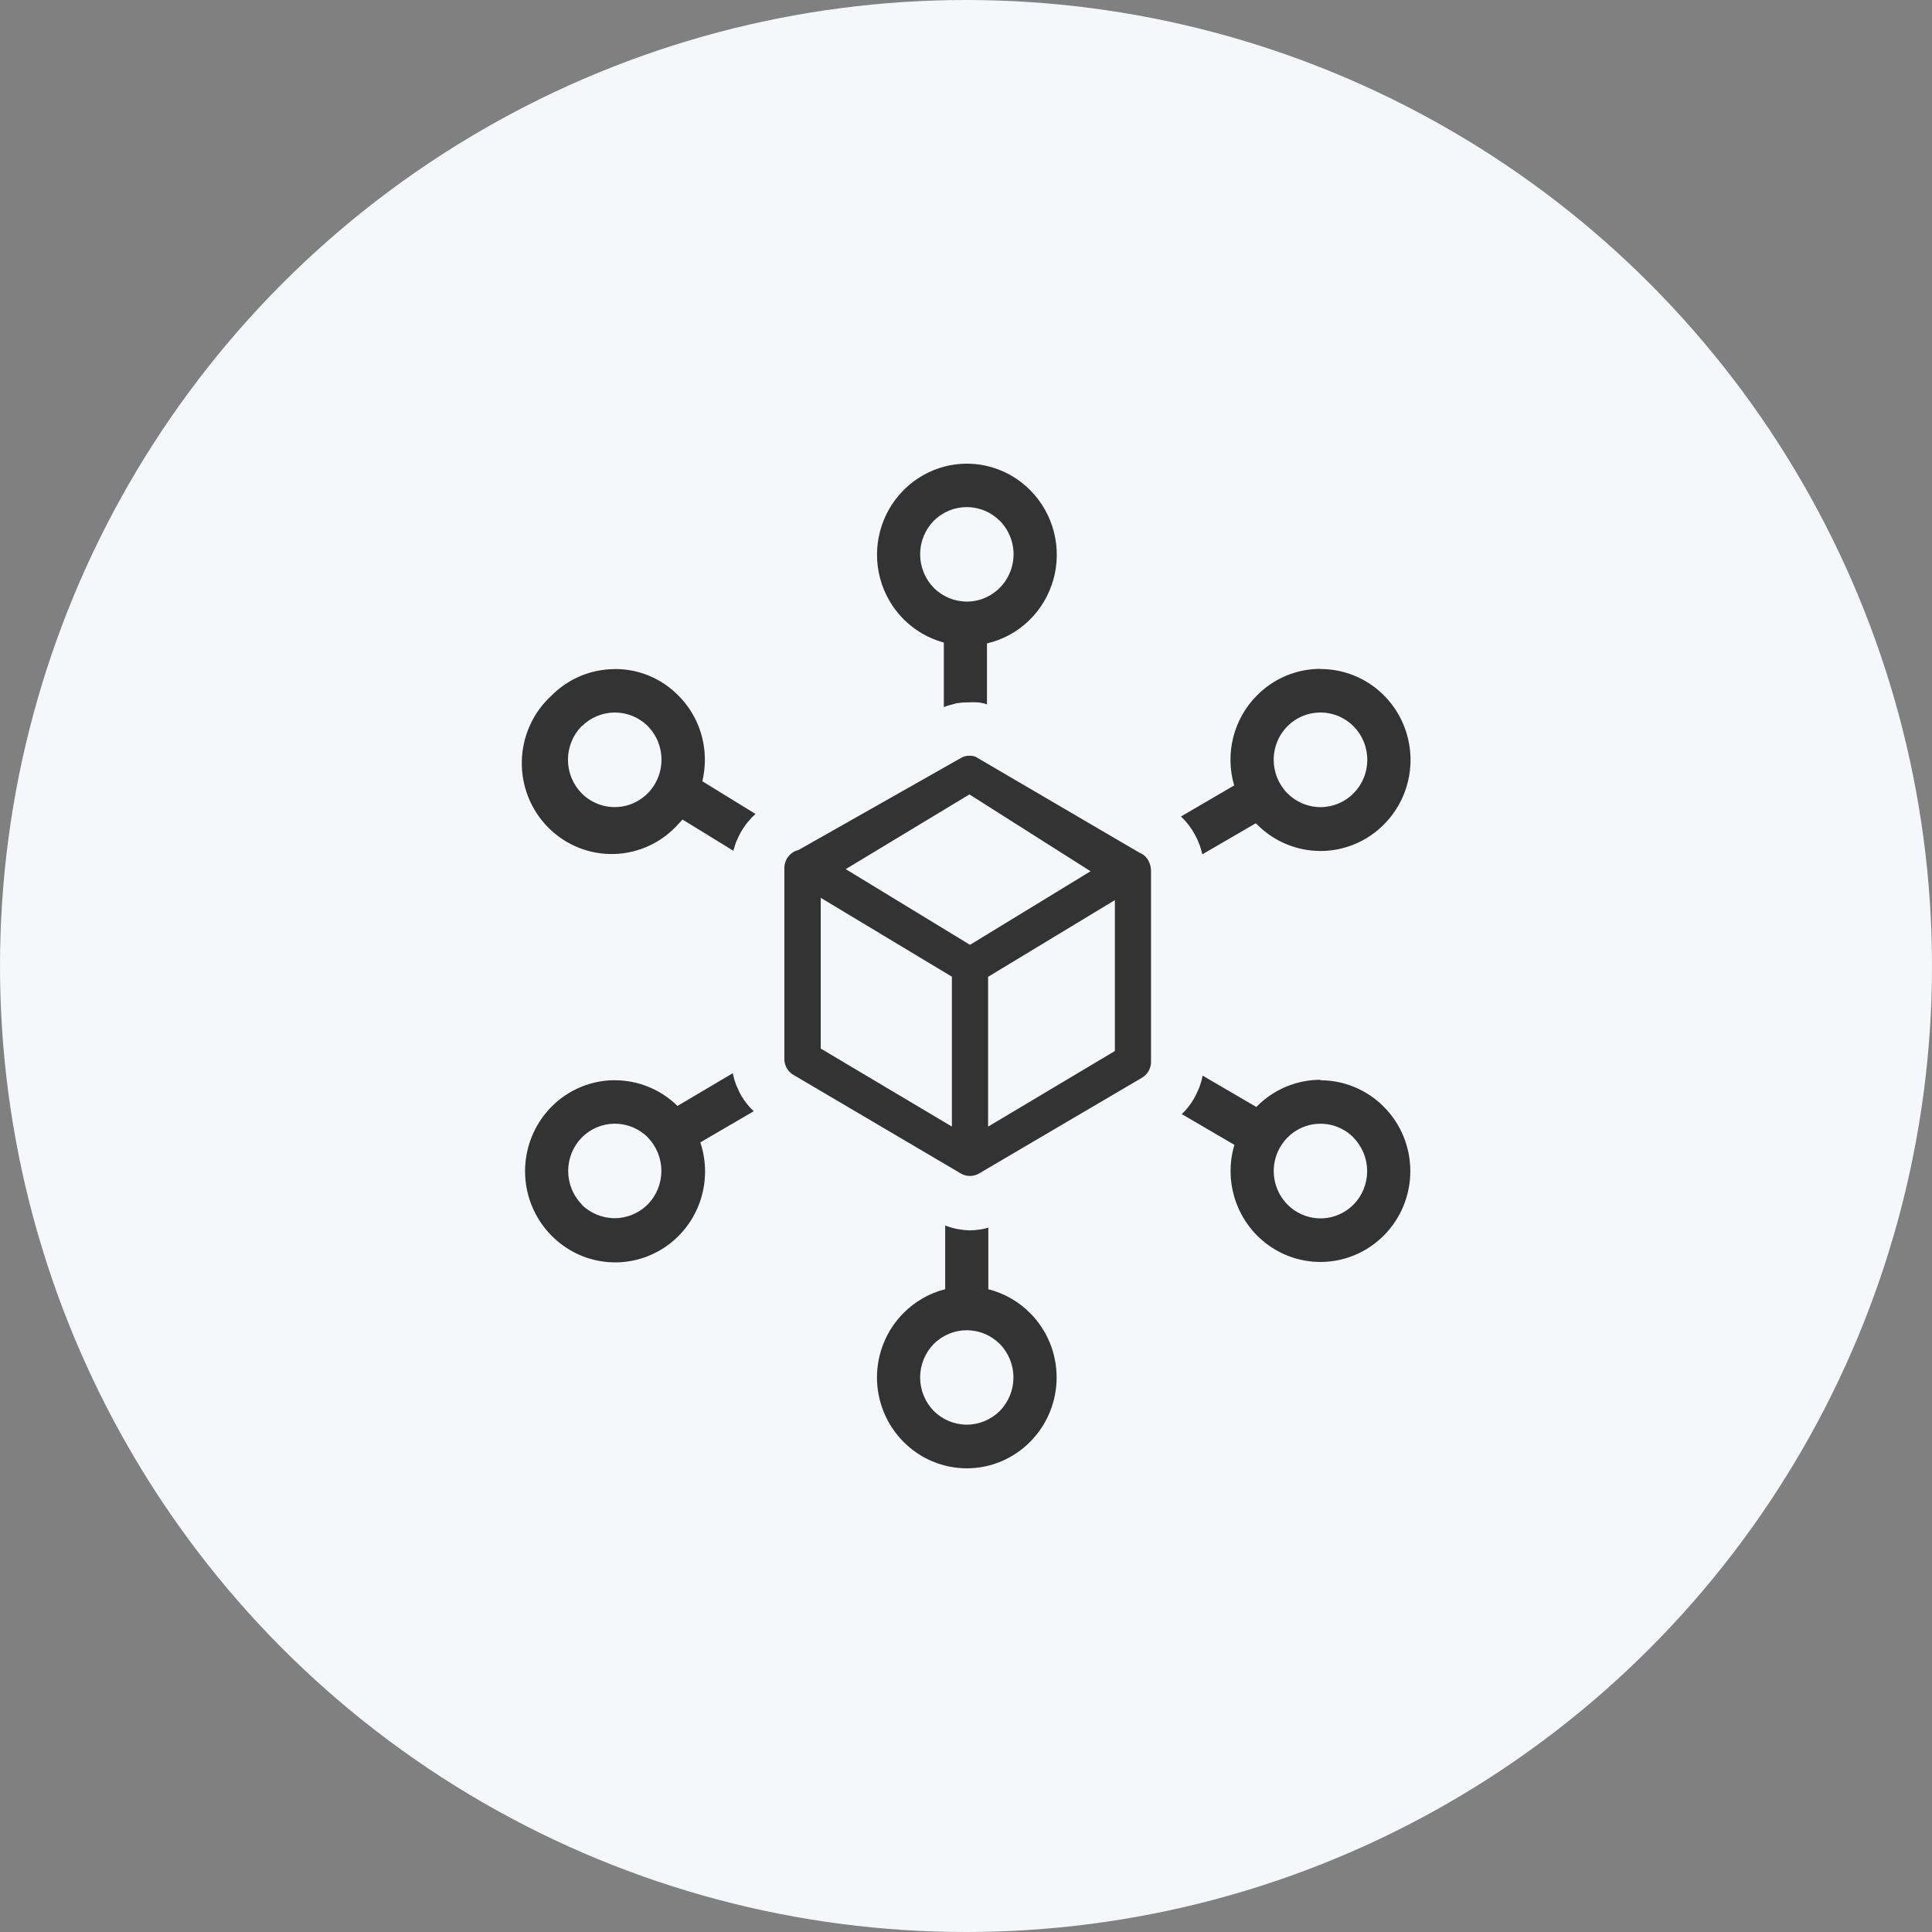
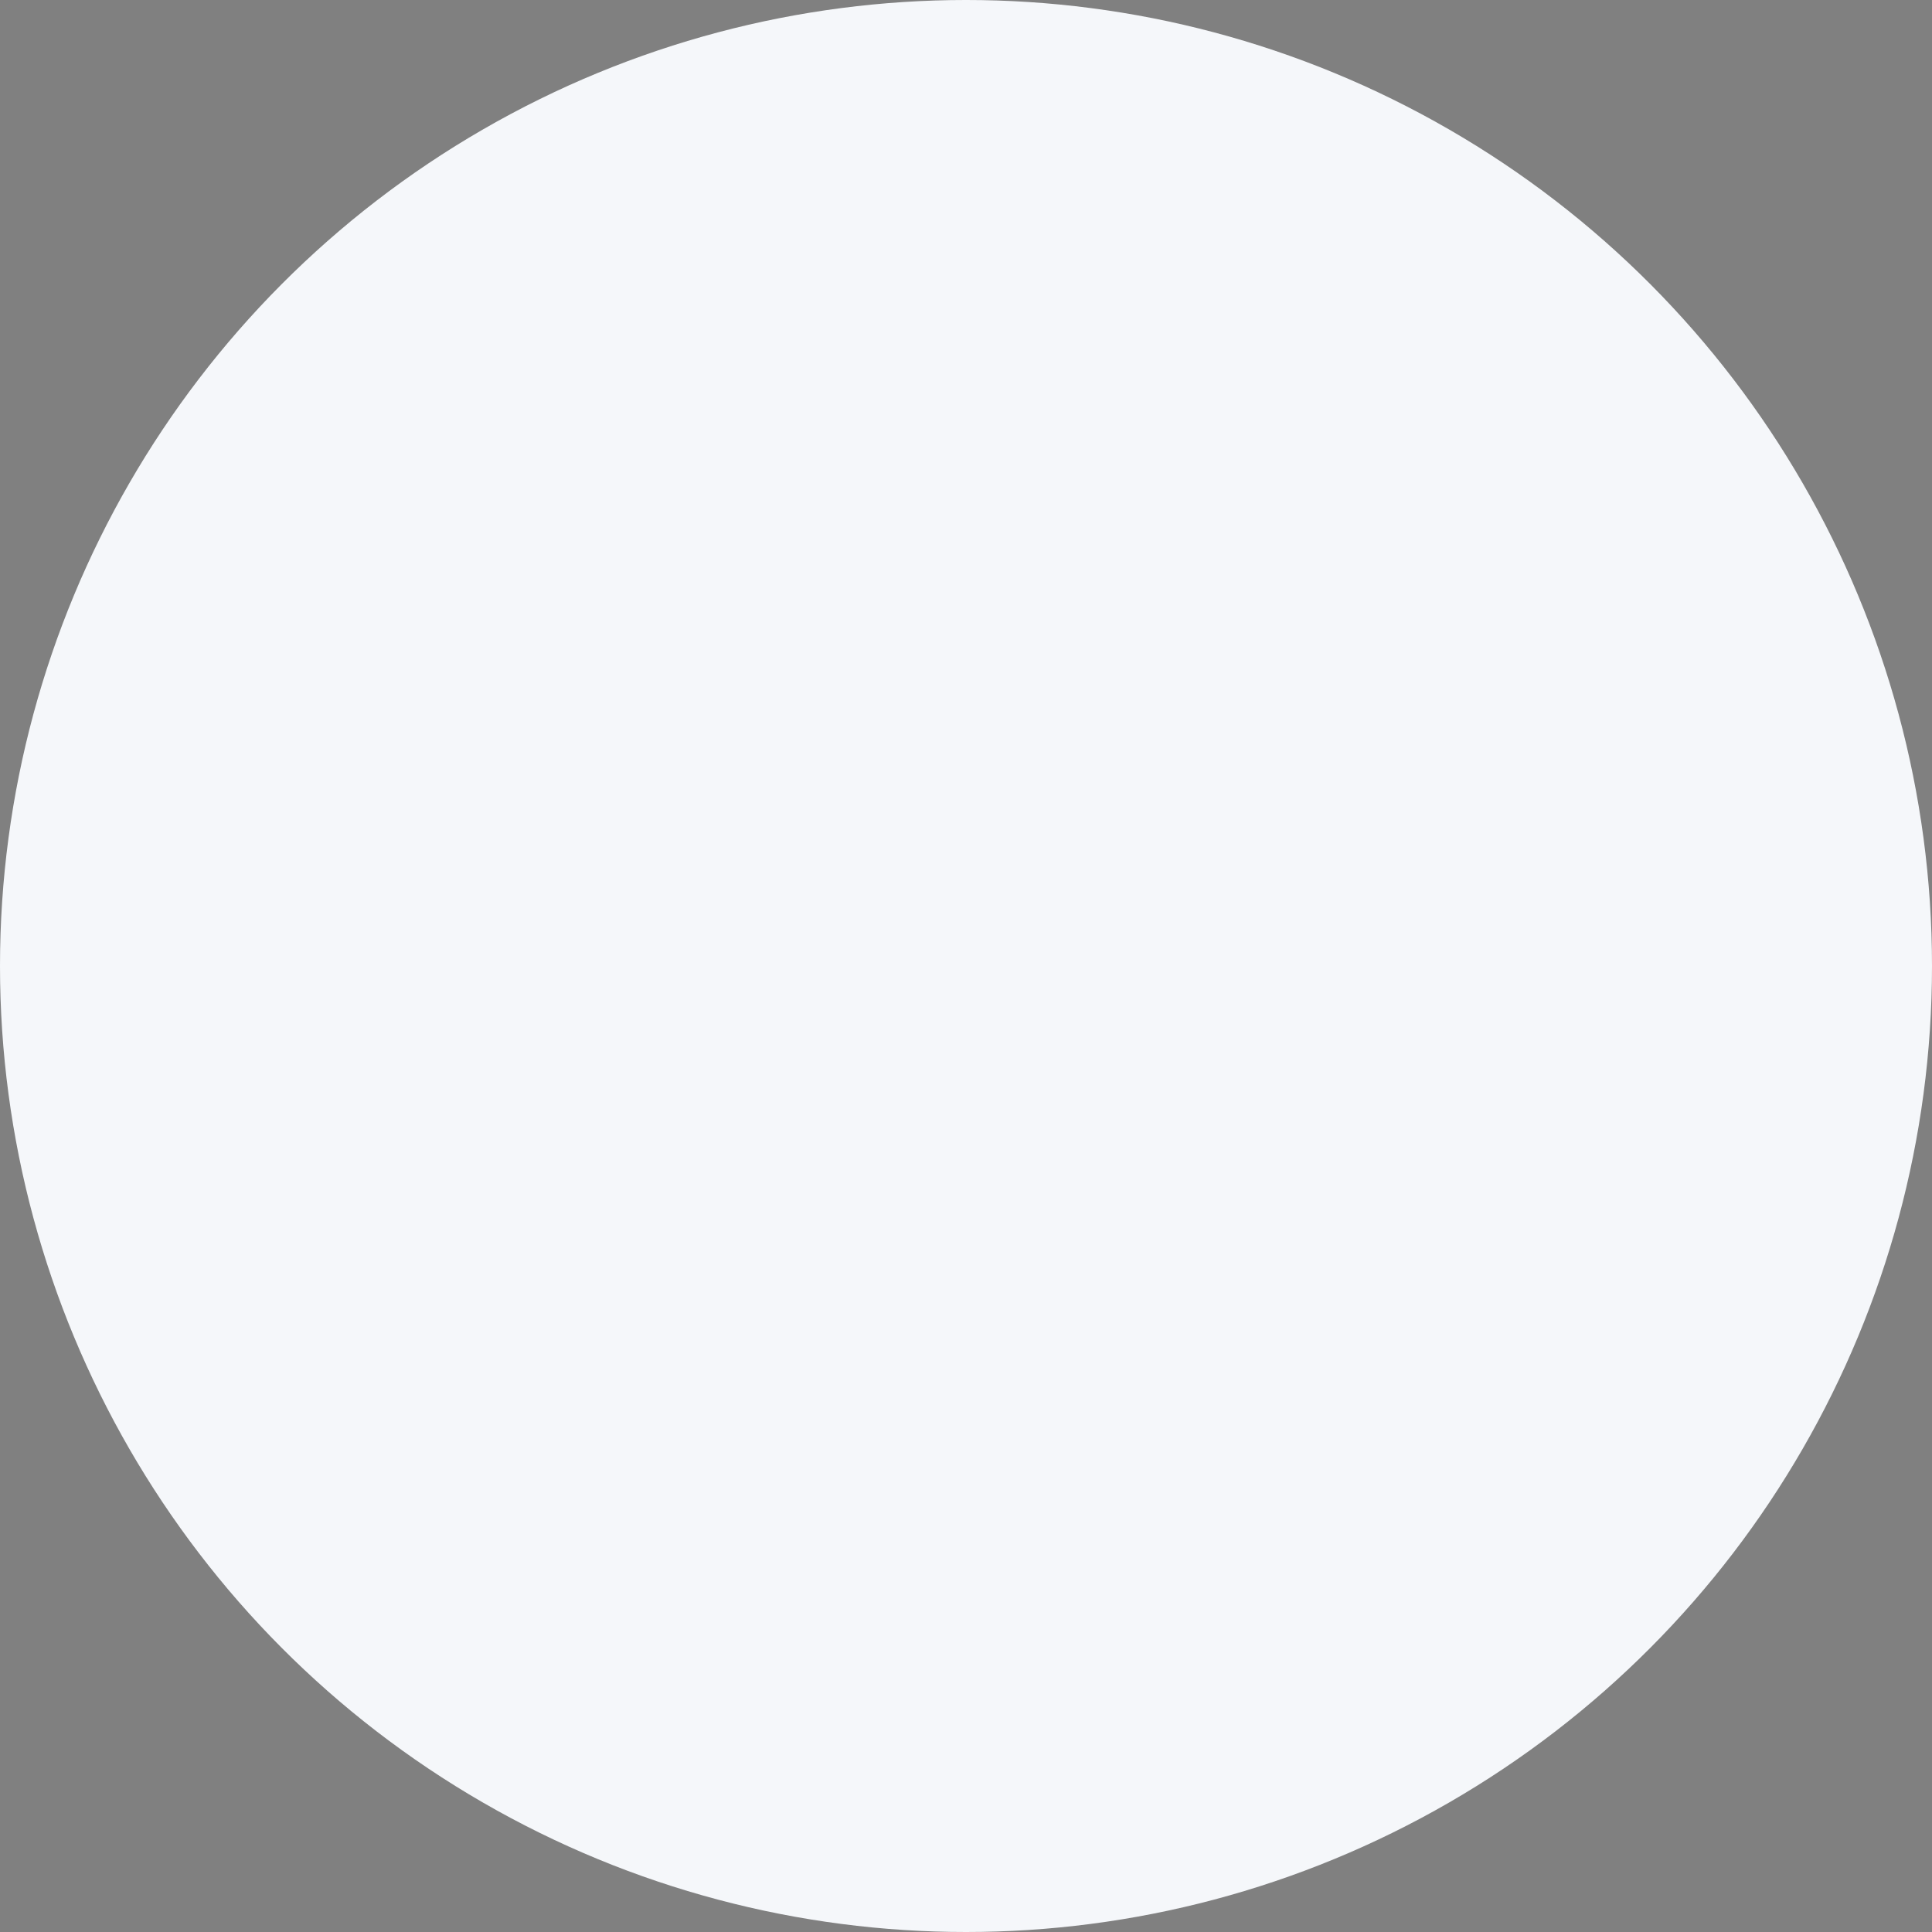
<svg xmlns="http://www.w3.org/2000/svg" width="100" height="100" viewBox="0 0 100 100" fill="none">
  <rect x="0" y="0" width="100" height="100" fill="#808080" stroke="none" />
  <circle cx="50" cy="50" r="50" fill="#F5F7FA" />
-   <path d="M48.852 36.592V33.258C48.061 33.046 47.34 32.626 46.761 32.042C46.182 31.458 45.765 30.73 45.553 29.931C45.341 29.132 45.341 28.291 45.553 27.491C45.765 26.692 46.181 25.964 46.76 25.38C47.191 24.942 47.703 24.596 48.267 24.359C48.831 24.122 49.435 24 50.046 24C50.656 24 51.261 24.122 51.824 24.359C52.388 24.596 52.9 24.942 53.331 25.38C53.92 25.974 54.341 26.717 54.55 27.532C54.759 28.347 54.749 29.203 54.519 30.012C54.29 30.822 53.85 31.554 53.246 32.133C52.642 32.712 51.896 33.116 51.085 33.304V36.465L51.014 36.431C50.888 36.397 50.759 36.371 50.629 36.355C50.456 36.345 50.283 36.345 50.111 36.355H50.052C49.912 36.355 49.772 36.364 49.634 36.385C49.538 36.385 49.42 36.427 49.291 36.461C49.148 36.493 49.008 36.537 48.873 36.592H48.839H48.852ZM41.323 44.001L49.801 39.198L49.906 39.156C49.993 39.127 50.085 39.113 50.178 39.114C50.257 39.113 50.335 39.123 50.412 39.143C50.479 39.157 50.541 39.186 50.596 39.228L58.986 44.14C59.187 44.218 59.353 44.369 59.45 44.563C59.538 44.733 59.581 44.922 59.576 45.113V55.018C59.566 55.181 59.514 55.338 59.427 55.475C59.34 55.612 59.22 55.724 59.078 55.801L50.65 60.755C50.589 60.788 50.525 60.814 50.458 60.831C50.29 60.882 50.111 60.882 49.943 60.831C49.861 60.807 49.782 60.772 49.709 60.725L41.089 55.648C40.951 55.572 40.833 55.462 40.748 55.328C40.663 55.194 40.611 55.041 40.599 54.883V44.923C40.6 44.711 40.67 44.506 40.799 44.339C40.928 44.172 41.108 44.053 41.31 44.001H41.323ZM49.27 58.305V50.554L42.481 46.471V54.273L49.261 58.305H49.27ZM57.706 46.59L51.144 50.559V58.314L57.706 54.4V46.59ZM50.178 41.119L43.774 44.986L50.207 48.904L56.447 45.096L50.178 41.119ZM51.148 66.729C51.972 66.936 52.726 67.366 53.327 67.973C53.759 68.409 54.102 68.927 54.337 69.497C54.571 70.068 54.691 70.679 54.691 71.297C54.691 71.914 54.571 72.526 54.337 73.096C54.102 73.666 53.759 74.184 53.327 74.62C52.896 75.058 52.384 75.404 51.82 75.641C51.257 75.878 50.652 76 50.042 76C49.431 76 48.827 75.878 48.263 75.641C47.699 75.404 47.187 75.058 46.756 74.62C46.324 74.184 45.981 73.666 45.747 73.096C45.513 72.526 45.392 71.914 45.392 71.297C45.392 70.679 45.513 70.068 45.747 69.497C45.981 68.927 46.324 68.409 46.756 67.973C47.353 67.367 48.102 66.936 48.923 66.729V63.429C49.013 63.467 49.105 63.499 49.199 63.526L49.358 63.569C49.465 63.6 49.574 63.623 49.684 63.636C49.858 63.665 50.034 63.681 50.211 63.683C50.388 63.681 50.564 63.665 50.738 63.636C50.88 63.617 51.02 63.586 51.156 63.543V66.729H51.148ZM51.75 69.564C51.294 69.109 50.68 68.853 50.039 68.853C49.399 68.853 48.784 69.109 48.329 69.564C47.879 70.026 47.626 70.648 47.626 71.297C47.626 71.945 47.879 72.568 48.329 73.029C48.784 73.484 49.399 73.74 50.039 73.74C50.68 73.74 51.294 73.484 51.75 73.029C52.203 72.569 52.456 71.946 52.456 71.297C52.456 70.647 52.203 70.025 51.75 69.564ZM51.75 26.958C51.294 26.503 50.68 26.247 50.039 26.247C49.399 26.247 48.784 26.503 48.329 26.958C47.879 27.42 47.626 28.042 47.626 28.691C47.626 29.339 47.879 29.962 48.329 30.423C48.785 30.881 49.401 31.138 50.044 31.138C50.522 31.138 50.99 30.994 51.387 30.724C51.785 30.455 52.095 30.073 52.278 29.625C52.461 29.178 52.509 28.686 52.416 28.212C52.322 27.737 52.092 27.301 51.754 26.958H51.75ZM68.347 55.915C69.58 55.916 70.763 56.412 71.634 57.294C72.067 57.73 72.41 58.248 72.644 58.818C72.878 59.389 72.998 60 72.998 60.618C72.998 61.235 72.878 61.847 72.644 62.417C72.41 62.987 72.067 63.505 71.634 63.941C70.902 64.682 69.945 65.154 68.917 65.283C67.889 65.412 66.848 65.19 65.959 64.652C65.069 64.114 64.383 63.291 64.009 62.314C63.635 61.337 63.593 60.261 63.892 59.257L61.169 57.666C61.405 57.442 61.609 57.186 61.776 56.905C61.855 56.768 61.926 56.627 61.989 56.482C62.055 56.346 62.11 56.204 62.152 56.059C62.192 55.932 62.224 55.804 62.248 55.674L65.03 57.298L65.055 57.269C65.928 56.386 67.112 55.89 68.347 55.889V55.915ZM70.057 58.877C69.718 58.535 69.287 58.303 68.817 58.21C68.348 58.116 67.862 58.166 67.42 58.351C66.978 58.537 66.601 58.851 66.335 59.254C66.07 59.656 65.928 60.13 65.928 60.613C65.928 61.097 66.07 61.571 66.335 61.973C66.601 62.376 66.978 62.69 67.42 62.875C67.862 63.061 68.348 63.111 68.817 63.017C69.287 62.924 69.718 62.692 70.057 62.35C70.51 61.89 70.764 61.267 70.764 60.618C70.764 59.968 70.51 59.346 70.057 58.885V58.877ZM31.828 55.915C33.037 55.914 34.199 56.391 35.066 57.243L37.927 55.551L37.952 55.653L38.019 55.911C38.07 56.081 38.136 56.247 38.215 56.406C38.261 56.521 38.317 56.631 38.383 56.736C38.55 57.013 38.753 57.268 38.985 57.493L39.01 57.519L36.249 59.13C36.586 60.138 36.575 61.23 36.219 62.231C35.863 63.231 35.182 64.08 34.288 64.638C33.394 65.197 32.339 65.433 31.296 65.308C30.252 65.183 29.281 64.704 28.541 63.95C27.89 63.291 27.447 62.452 27.267 61.538C27.087 60.625 27.18 59.678 27.532 58.818C27.884 57.957 28.481 57.222 29.246 56.704C30.012 56.187 30.912 55.911 31.833 55.911L31.828 55.915ZM33.539 58.877C33.084 58.419 32.468 58.162 31.826 58.162C31.185 58.162 30.569 58.419 30.114 58.877C29.662 59.338 29.409 59.96 29.409 60.609C29.409 61.258 29.662 61.881 30.114 62.342H30.101C30.557 62.797 31.173 63.053 31.814 63.053C32.455 63.053 33.07 62.797 33.527 62.342C33.979 61.88 34.233 61.257 34.233 60.607C34.233 59.957 33.979 59.334 33.527 58.872L33.539 58.877ZM68.347 34.629C69.268 34.627 70.17 34.902 70.937 35.419C71.703 35.936 72.301 36.672 72.654 37.533C73.007 38.395 73.098 39.342 72.918 40.257C72.737 41.171 72.291 42.01 71.638 42.668C71.207 43.105 70.694 43.452 70.129 43.688C69.565 43.925 68.96 44.047 68.349 44.047C67.738 44.047 67.133 43.925 66.568 43.688C66.004 43.452 65.491 43.105 65.059 42.668L64.996 42.613L62.232 44.221C62.155 43.863 62.025 43.519 61.847 43.201C61.658 42.851 61.415 42.534 61.128 42.261L63.88 40.654C63.642 39.843 63.626 38.982 63.833 38.163C64.04 37.343 64.462 36.596 65.055 36C65.486 35.562 65.999 35.215 66.563 34.978C67.127 34.741 67.732 34.62 68.343 34.62L68.347 34.629ZM70.057 37.59C69.602 37.134 68.987 36.878 68.347 36.878C67.706 36.878 67.091 37.134 66.636 37.59C66.181 38.05 65.925 38.673 65.925 39.324C65.925 39.974 66.18 40.598 66.634 41.058C67.088 41.518 67.704 41.777 68.347 41.777C68.99 41.777 69.607 41.519 70.062 41.06C70.287 40.832 70.465 40.562 70.587 40.265C70.709 39.968 70.771 39.649 70.771 39.327C70.771 39.005 70.709 38.687 70.587 38.39C70.465 38.092 70.287 37.822 70.062 37.595L70.057 37.59ZM31.828 34.629C32.44 34.626 33.046 34.746 33.612 34.983C34.177 35.22 34.69 35.568 35.12 36.008C35.554 36.443 35.898 36.96 36.132 37.53C36.366 38.1 36.486 38.712 36.484 39.33C36.483 39.703 36.44 40.075 36.354 40.438L39.106 42.13C38.981 42.239 38.865 42.358 38.759 42.486C38.533 42.747 38.345 43.041 38.203 43.357L38.09 43.611C38.04 43.759 37.994 43.903 37.956 44.034L35.325 42.418C35.261 42.497 35.193 42.572 35.12 42.642C34.699 43.117 34.186 43.501 33.613 43.769C33.041 44.037 32.42 44.185 31.789 44.203C31.159 44.221 30.531 44.108 29.944 43.873C29.358 43.638 28.825 43.284 28.377 42.834C27.93 42.383 27.578 41.846 27.343 41.254C27.108 40.661 26.994 40.027 27.009 39.389C27.024 38.75 27.167 38.122 27.43 37.542C27.692 36.961 28.069 36.441 28.537 36.012C28.968 35.575 29.48 35.227 30.044 34.991C30.609 34.754 31.213 34.633 31.824 34.633L31.828 34.629ZM33.539 37.59C33.083 37.135 32.468 36.88 31.826 36.88C31.185 36.88 30.57 37.135 30.114 37.59H30.101C29.651 38.052 29.398 38.675 29.398 39.323C29.398 39.972 29.651 40.594 30.101 41.056C30.44 41.399 30.872 41.633 31.342 41.728C31.812 41.823 32.3 41.775 32.743 41.589C33.186 41.403 33.565 41.088 33.831 40.685C34.097 40.281 34.239 39.806 34.238 39.321C34.239 39 34.177 38.682 34.057 38.385C33.936 38.088 33.759 37.818 33.535 37.59H33.539Z" fill="#333333" />
</svg>